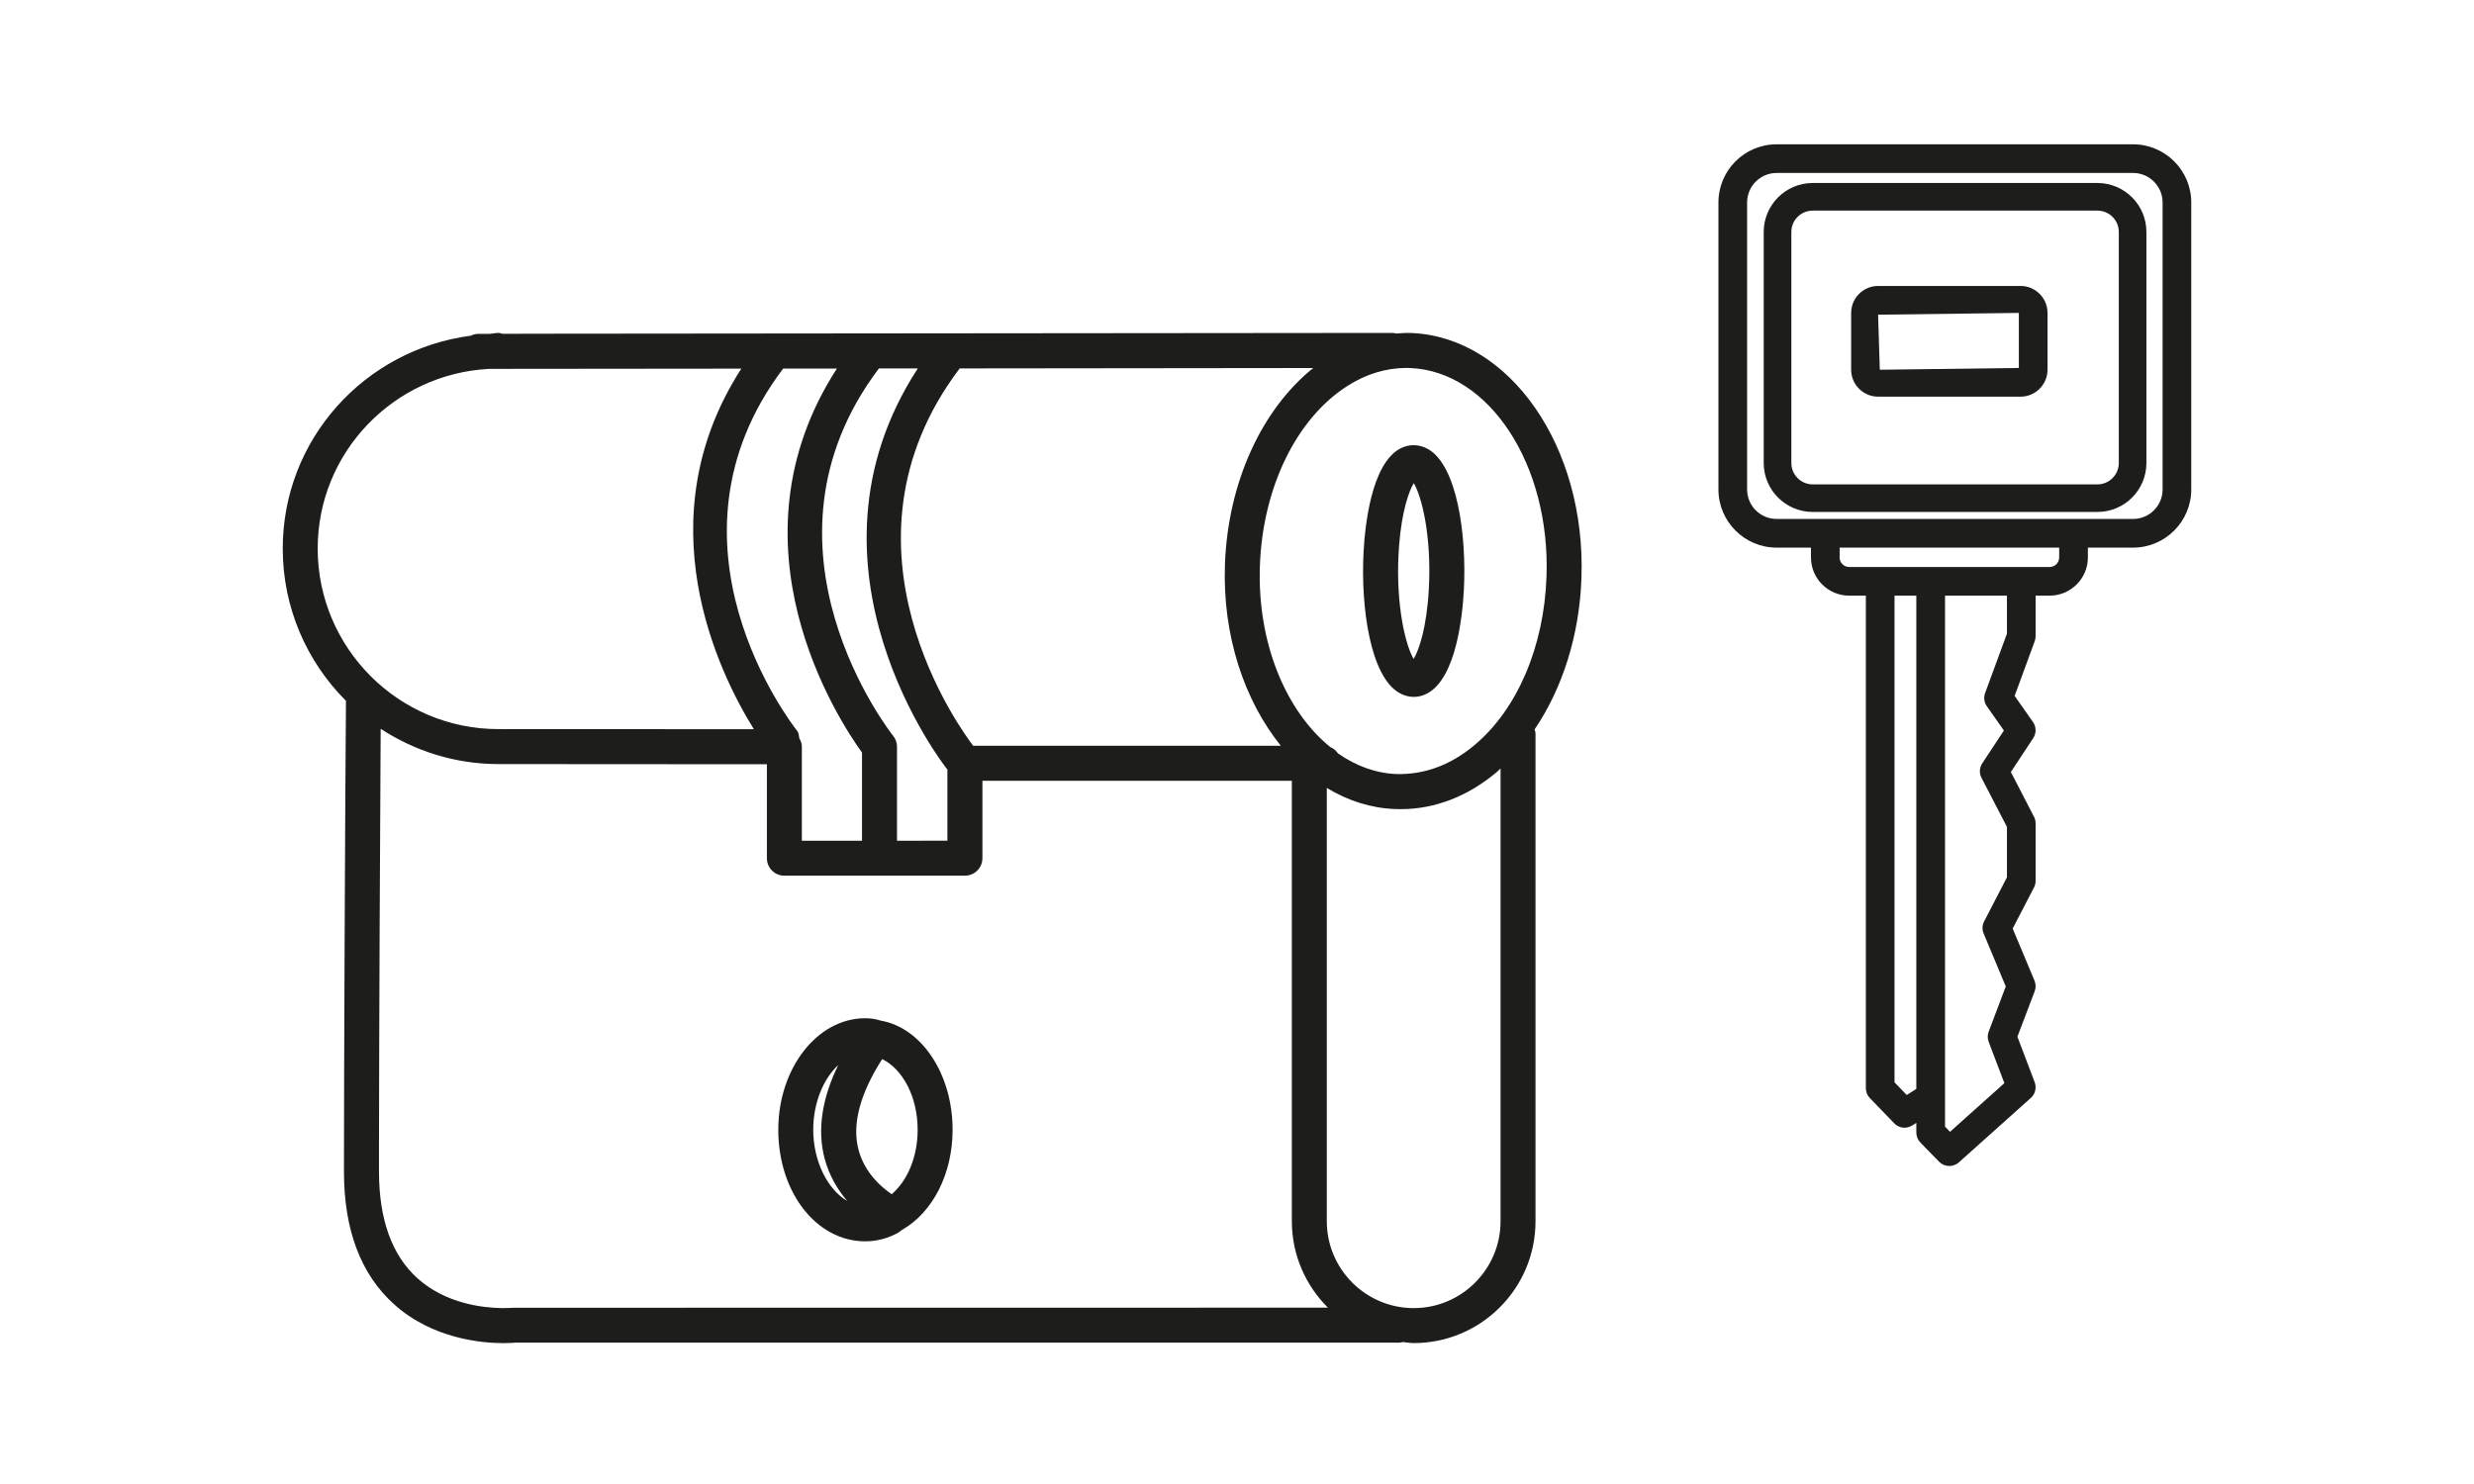
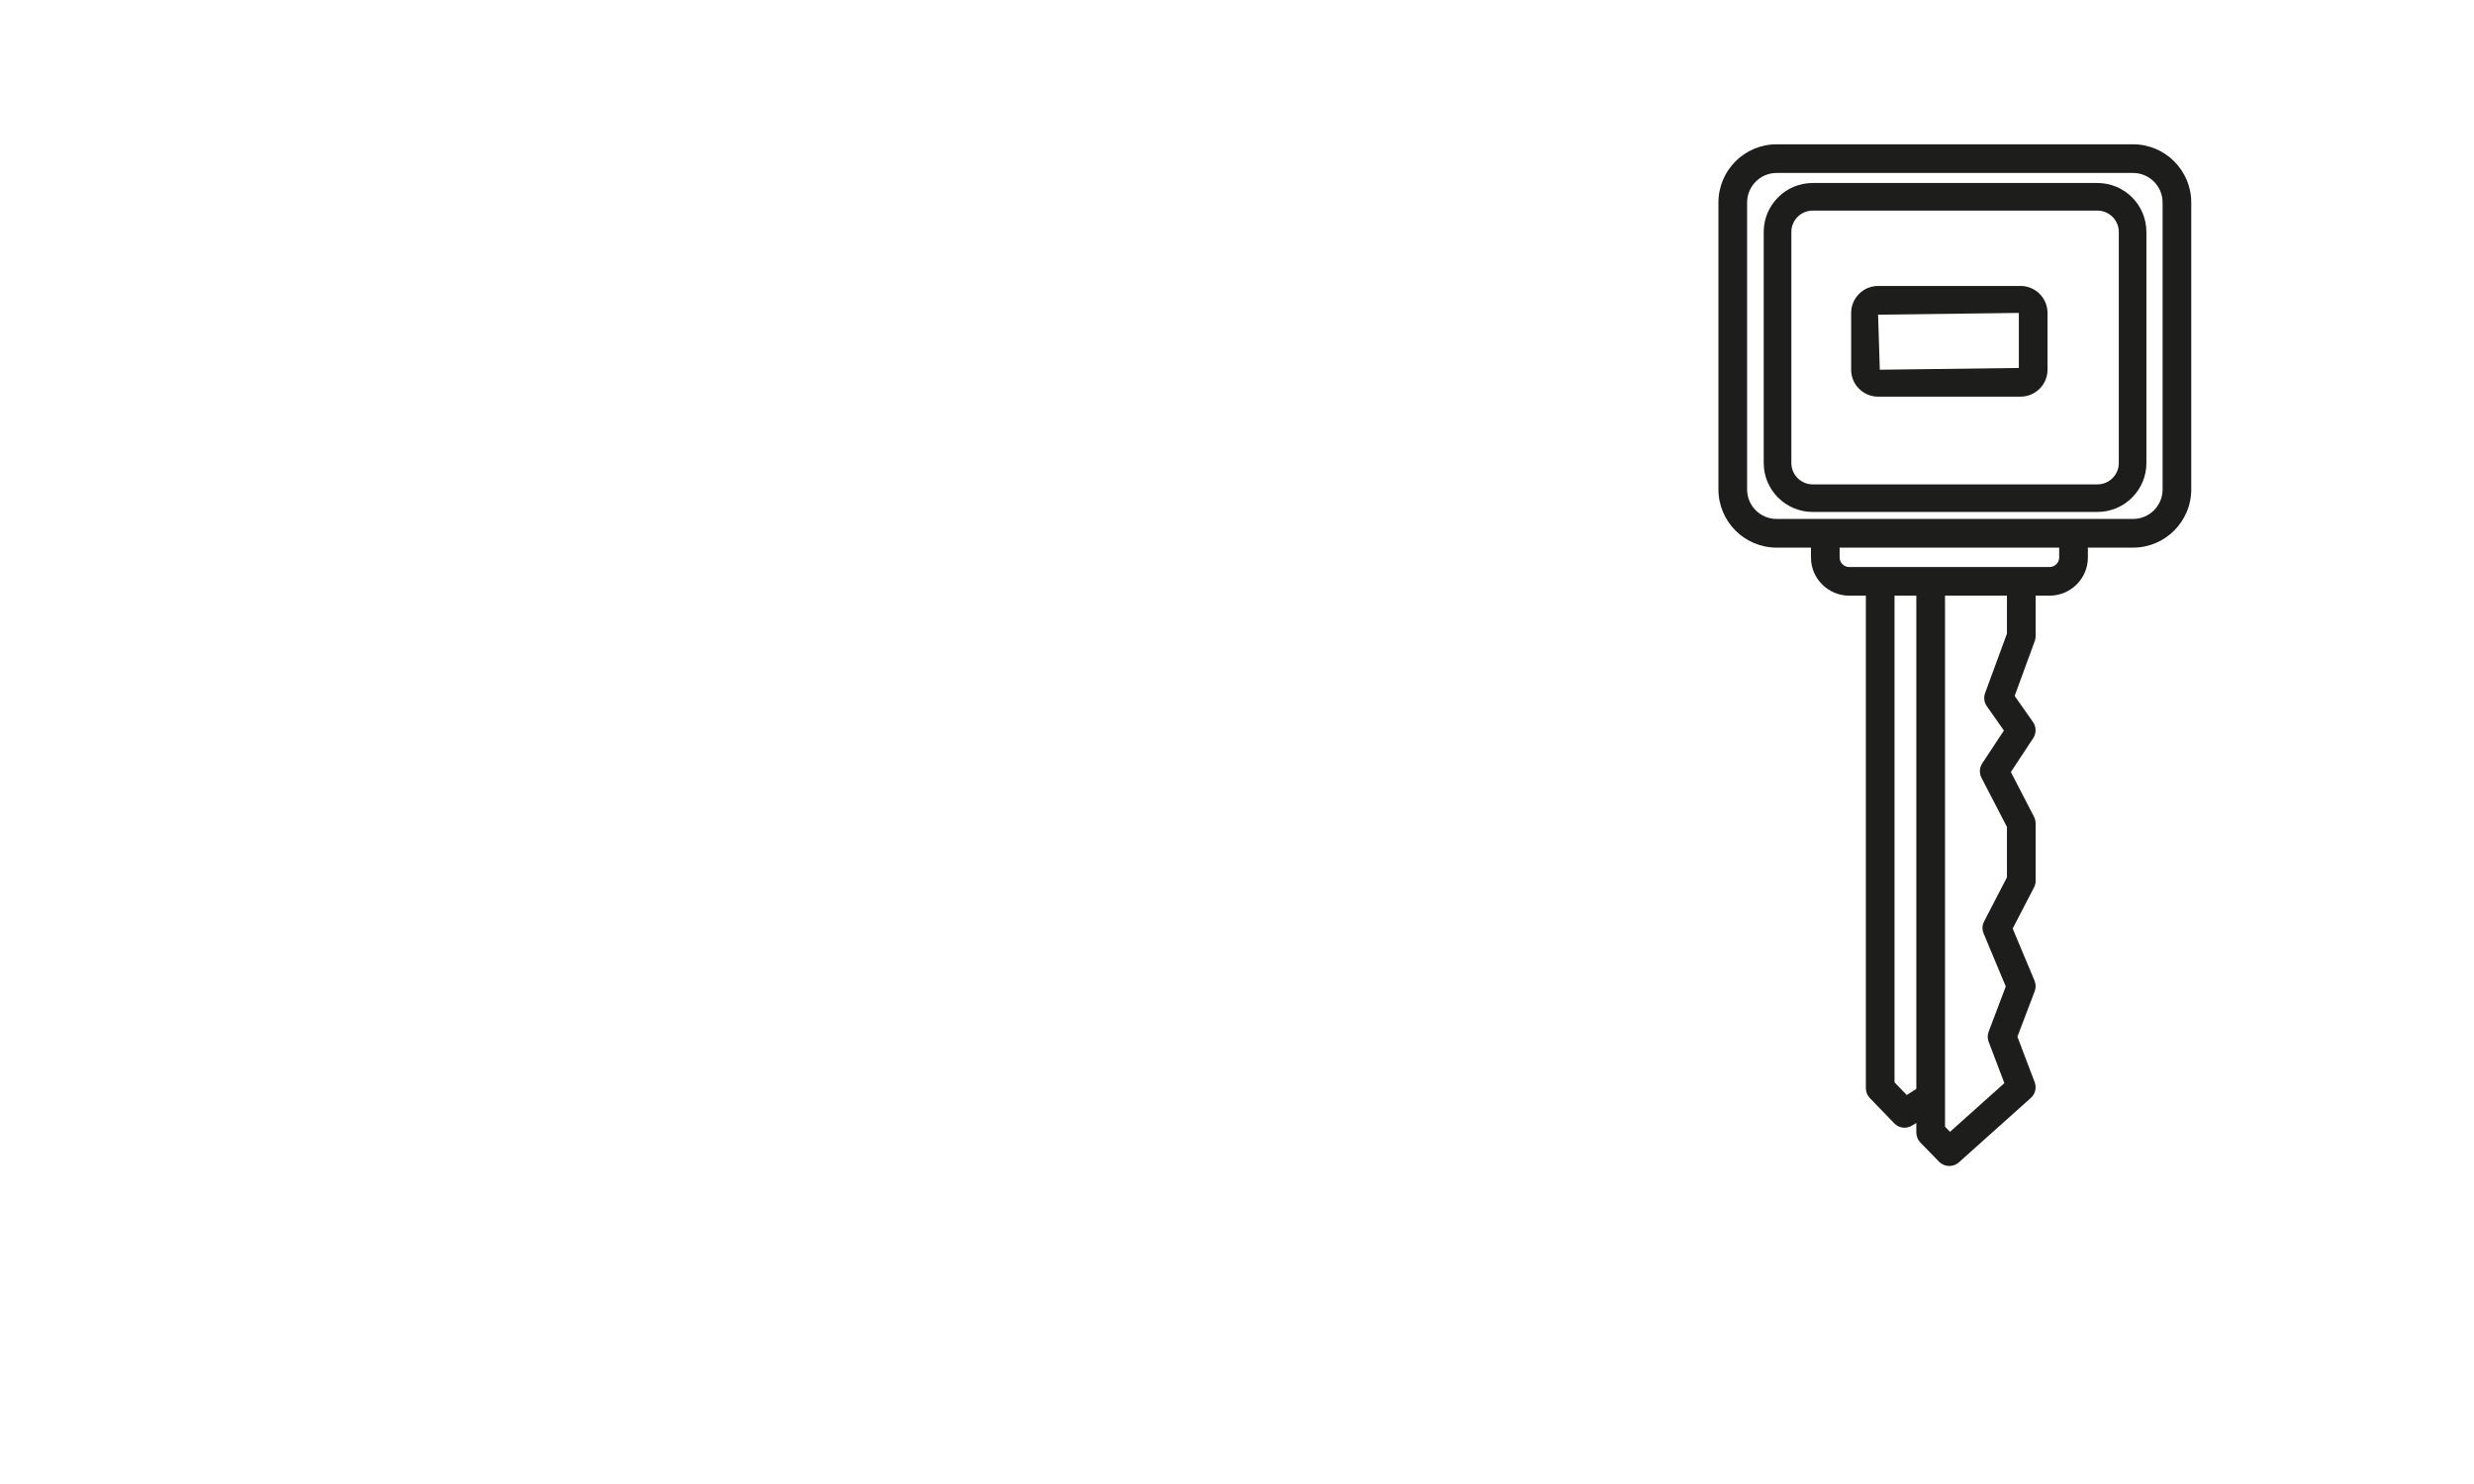
<svg xmlns="http://www.w3.org/2000/svg" width="70px" height="42px" viewBox="0 0 70 42" version="1.1">
  <title>Cylindre et Serrures</title>
  <g id="Page-1" stroke="none" stroke-width="1" fill="none" fill-rule="evenodd">
    <g id="HOME-PAGE" transform="translate(-567, -635)">
      <g id="PICTO-ETC" transform="translate(267, 635)">
        <g id="Cylindre-et-Serrures" transform="translate(282, 0)">
          <g transform="translate(18, 0)">
            <g id="Group-14" transform="translate(8, 4)" fill="#1D1D1B">
-               <path d="M31.413,5.422 C31.442,5.422 31.468,5.435 31.496,5.439 C31.644,5.429 31.792,5.418 31.943,5.425 C34.725,5.545 36.878,8.653 36.746,12.353 C36.692,13.971 36.211,15.478 35.421,16.643 C35.432,16.685 35.446,16.723 35.446,16.769 L35.446,16.769 L35.446,30.564 C35.446,32.465 33.901,34.012 32,34.012 C31.896,34.012 31.796,33.991 31.694,33.982 C31.664,33.988 31.635,33.999 31.604,33.999 L31.604,33.999 L6.574,33.999 C6.567,34.001 6.446,34.013 6.248,34.013 C5.627,34.013 4.237,33.891 3.153,32.916 C2.209,32.071 1.732,30.806 1.732,29.159 C1.732,27.735 1.739,25.565 1.748,23.35 L1.752,22.4 C1.763,19.712 1.778,17.105 1.789,15.835 C0.684,14.731 0,13.205 0,11.525 C0,8.429 2.324,5.893 5.316,5.502 C5.381,5.471 5.451,5.451 5.526,5.449 L5.526,5.449 L5.845,5.449 C5.932,5.445 6.013,5.422 6.101,5.422 C6.144,5.422 6.182,5.437 6.224,5.448 L6.224,5.448 L7.039,5.445 Z M34.457,17.75 C34.419,17.783 34.386,17.823 34.346,17.854 C33.53,18.54 32.596,18.9 31.638,18.9 C31.583,18.9 31.527,18.899 31.473,18.897 C30.783,18.872 30.131,18.658 29.541,18.3 L29.541,18.3 L29.541,30.564 C29.541,31.919 30.645,33.022 32,33.022 C33.355,33.022 34.457,31.919 34.457,30.564 L34.457,30.564 Z M2.771,16.626 C2.753,19.382 2.727,25.089 2.723,28.364 L2.723,29.159 C2.723,30.513 3.09,31.529 3.813,32.179 C4.61,32.895 5.654,33.012 6.182,33.021 L6.339,33.02 C6.451,33.018 6.517,33.012 6.521,33.012 L6.521,33.012 L29.573,33.009 C28.944,32.384 28.552,31.519 28.552,30.564 L28.552,30.564 L28.552,18.098 L19.797,18.098 L19.797,20.288 C19.797,20.561 19.576,20.783 19.302,20.783 L19.302,20.783 L14.193,20.784 C14.063,20.784 13.937,20.733 13.843,20.639 C13.75,20.547 13.699,20.422 13.699,20.289 L13.699,20.289 L13.699,17.63 L6.101,17.625 C4.872,17.625 3.73,17.252 2.771,16.626 Z M16.48,24.818 C16.636,24.818 16.789,24.842 16.922,24.886 C18.069,25.084 18.953,26.391 18.953,27.974 C18.953,29.224 18.392,30.307 17.529,30.805 C17.523,30.806 17.52,30.811 17.514,30.813 C17.483,30.832 17.459,30.863 17.426,30.88 C17.142,31.043 16.814,31.132 16.48,31.132 C15.101,31.132 14.021,29.745 14.021,27.974 C14.021,26.235 15.124,24.818 16.48,24.818 Z M15.718,26.142 C15.3,26.527 15.01,27.21 15.01,27.974 C15.01,28.881 15.428,29.674 15.973,29.99 C15.711,29.682 15.467,29.292 15.334,28.797 C15.118,27.986 15.253,27.095 15.718,26.142 Z M16.961,25.974 C16.342,26.943 16.1,27.808 16.289,28.532 C16.46,29.19 16.938,29.6 17.23,29.799 C17.677,29.415 17.964,28.74 17.964,27.974 C17.964,27.039 17.543,26.262 16.961,25.974 Z M17.968,6.428 L16.868,6.428 C13.049,11.483 17.227,16.77 17.269,16.823 C17.341,16.911 17.38,17.02 17.38,17.134 L17.38,17.134 L17.38,19.794 L18.806,19.793 L18.806,17.776 C18.804,17.772 18.798,17.77 18.795,17.766 C18.747,17.708 14.305,12.058 17.968,6.428 L17.968,6.428 Z M15.68,6.43 L14.159,6.431 C10.432,11.367 14.389,16.475 14.559,16.69 C14.605,16.75 14.6,16.824 14.615,16.892 C14.657,16.965 14.688,17.045 14.688,17.134 L14.688,17.134 L14.688,19.794 L16.39,19.794 L16.39,17.299 C15.73,16.39 12.461,11.405 15.68,6.43 L15.68,6.43 Z M31.798,6.413 C31.216,6.413 30.649,6.586 30.114,6.929 C28.674,7.856 27.729,9.801 27.648,12.004 C27.568,14.203 28.388,16.128 29.64,17.144 C29.73,17.18 29.801,17.244 29.857,17.322 C30.358,17.671 30.914,17.884 31.512,17.907 C32.299,17.926 33.037,17.659 33.712,17.094 C34.926,16.085 35.69,14.301 35.757,12.32 L35.757,12.32 C35.871,9.159 34.141,6.511 31.904,6.416 C31.869,6.414 31.833,6.413 31.798,6.413 Z M29.156,6.416 L19.152,6.427 C19.151,6.428 19.152,6.428 19.151,6.43 C15.336,11.476 19.248,16.733 19.536,17.107 L19.536,17.107 L28.24,17.107 C27.214,15.831 26.585,14.001 26.659,11.969 C26.743,9.663 27.691,7.595 29.156,6.416 L29.156,6.416 Z M12.975,6.433 L5.835,6.44 C3.143,6.582 0.989,8.798 0.989,11.525 C0.989,14.342 3.282,16.635 6.101,16.635 L6.101,16.635 L13.33,16.638 C12.324,15.022 10.224,10.705 12.975,6.433 L12.975,6.433 Z M32.408,8.711 C33.224,9.179 33.503,11.116 33.418,12.717 C33.378,13.443 33.2,15.18 32.391,15.621 C32.267,15.69 32.134,15.724 32.001,15.724 C31.863,15.724 31.722,15.685 31.592,15.611 C30.775,15.143 30.496,13.206 30.582,11.605 C30.622,10.878 30.8,9.141 31.609,8.699 C31.861,8.563 32.153,8.566 32.408,8.711 Z M32.001,9.674 C31.862,9.904 31.662,10.473 31.587,11.431 L31.572,11.659 C31.491,13.152 31.776,14.285 31.998,14.648 C32.149,14.4 32.369,13.76 32.428,12.664 C32.509,11.17 32.224,10.036 32.001,9.674 Z" id="Combined-Shape" />
              <g id="Group-29" transform="translate(47, 14.5) rotate(-180) translate(-47, -14.5) translate(40, 0)">
                <path d="M6.846,1.42108547e-14 C6.952,1.42108547e-14 7.057,0.042 7.136,0.122 L7.136,0.122 L7.664,0.664 C7.737,0.74 7.779,0.841 7.779,0.947 L7.779,0.947 L7.779,1.22 L7.895,1.147 C8.058,1.044 8.271,1.067 8.405,1.209 L8.405,1.209 L9.094,1.923 C9.168,1.997 9.207,2.099 9.207,2.204 L9.207,2.204 L9.207,16.142 L9.68,16.142 C10.275,16.142 10.76,16.627 10.76,17.222 L10.76,17.222 L10.76,17.501 L11.732,17.501 C12.641,17.501 13.378,18.241 13.378,19.147 L13.378,19.147 L13.378,27.27 C13.378,28.177 12.641,28.916 11.732,28.916 L11.732,28.916 L1.646,28.916 C0.739,28.916 -2.68229883e-13,28.177 -2.68229883e-13,27.27 L-2.68229883e-13,27.27 L-2.68229883e-13,19.147 C-2.68229883e-13,18.241 0.739,17.501 1.646,17.501 L1.646,17.501 L2.925,17.501 L2.925,17.222 C2.925,16.627 3.411,16.142 4.008,16.142 L4.008,16.142 L4.404,16.142 L4.404,14.993 C4.404,14.945 4.412,14.899 4.429,14.854 L4.429,14.854 L4.997,13.305 L4.479,12.566 C4.382,12.43 4.38,12.248 4.472,12.109 L4.472,12.109 L5.104,11.15 L4.449,9.883 C4.419,9.826 4.404,9.761 4.404,9.695 L4.404,9.695 L4.404,8.069 C4.404,8.005 4.419,7.941 4.45,7.882 L4.45,7.882 L5.053,6.72 L4.434,5.243 C4.395,5.147 4.393,5.04 4.431,4.944 L4.431,4.944 L4.919,3.659 L4.431,2.373 C4.372,2.217 4.413,2.038 4.538,1.927 L4.538,1.927 L6.574,0.104 C6.652,0.035 6.749,1.42108547e-14 6.846,1.42108547e-14 Z M11.732,18.313 L1.646,18.313 C1.185,18.313 0.811,18.686 0.811,19.147 L0.811,19.147 L0.811,27.27 C0.811,27.729 1.185,28.105 1.646,28.105 L1.646,28.105 L11.732,28.105 C12.193,28.105 12.567,27.729 12.567,27.27 L12.567,27.27 L12.567,19.147 C12.567,18.686 12.193,18.313 11.732,18.313 L11.732,18.313 Z M10.711,18.511 C11.475,18.511 12.097,19.132 12.097,19.897 L12.097,19.897 L12.097,26.435 C12.097,27.2 11.475,27.821 10.711,27.821 L10.711,27.821 L2.655,27.821 C1.889,27.821 1.269,27.2 1.269,26.435 L1.269,26.435 L1.269,19.897 C1.269,19.132 1.889,18.511 2.655,18.511 L2.655,18.511 Z M10.711,19.291 L2.655,19.291 C2.321,19.291 2.05,19.563 2.05,19.897 L2.05,19.897 L2.05,26.435 C2.05,26.769 2.321,27.039 2.655,27.039 L2.655,27.039 L10.711,27.039 C11.044,27.039 11.315,26.769 11.315,26.435 L11.315,26.435 L11.315,19.897 C11.315,19.563 11.044,19.291 10.711,19.291 L10.711,19.291 Z M8.861,21.774 C9.281,21.774 9.623,22.117 9.623,22.536 L9.623,22.536 L9.623,24.144 C9.623,24.564 9.281,24.907 8.861,24.907 L8.861,24.907 L4.829,24.907 C4.409,24.907 4.067,24.564 4.067,24.144 L4.067,24.144 L4.067,22.536 C4.067,22.117 4.409,21.774 4.829,21.774 L4.829,21.774 Z M8.812,22.536 L4.878,22.586 L4.878,24.144 L8.861,24.094 L8.812,22.536 Z M9.68,16.953 L4.008,16.953 C3.858,16.953 3.737,17.074 3.737,17.222 L3.737,17.222 L3.737,17.501 L9.949,17.501 L9.949,17.222 C9.949,17.074 9.828,16.953 9.68,16.953 L9.68,16.953 Z M6.826,0.967 L5.288,2.345 L5.732,3.515 C5.767,3.607 5.767,3.71 5.732,3.802 L5.732,3.802 L5.248,5.081 L5.875,6.582 C5.922,6.692 5.916,6.818 5.86,6.924 L5.86,6.924 L5.215,8.169 L5.215,9.597 L5.936,10.988 C6.003,11.12 5.993,11.277 5.913,11.397 L5.913,11.397 L5.301,12.325 L5.783,13.011 C5.86,13.118 5.879,13.259 5.833,13.385 L5.833,13.385 L5.215,15.066 L5.215,16.142 L6.967,16.142 L6.967,1.113 L6.826,0.967 Z M8.05,2.009 L7.779,2.182 L7.779,16.142 L8.396,16.142 L8.396,2.368 L8.05,2.009 Z" id="Combined-Shape" />
              </g>
            </g>
            <rect id="Rectangle-Copy-7" x="0" y="0" width="70" height="42" />
          </g>
        </g>
      </g>
    </g>
  </g>
</svg>